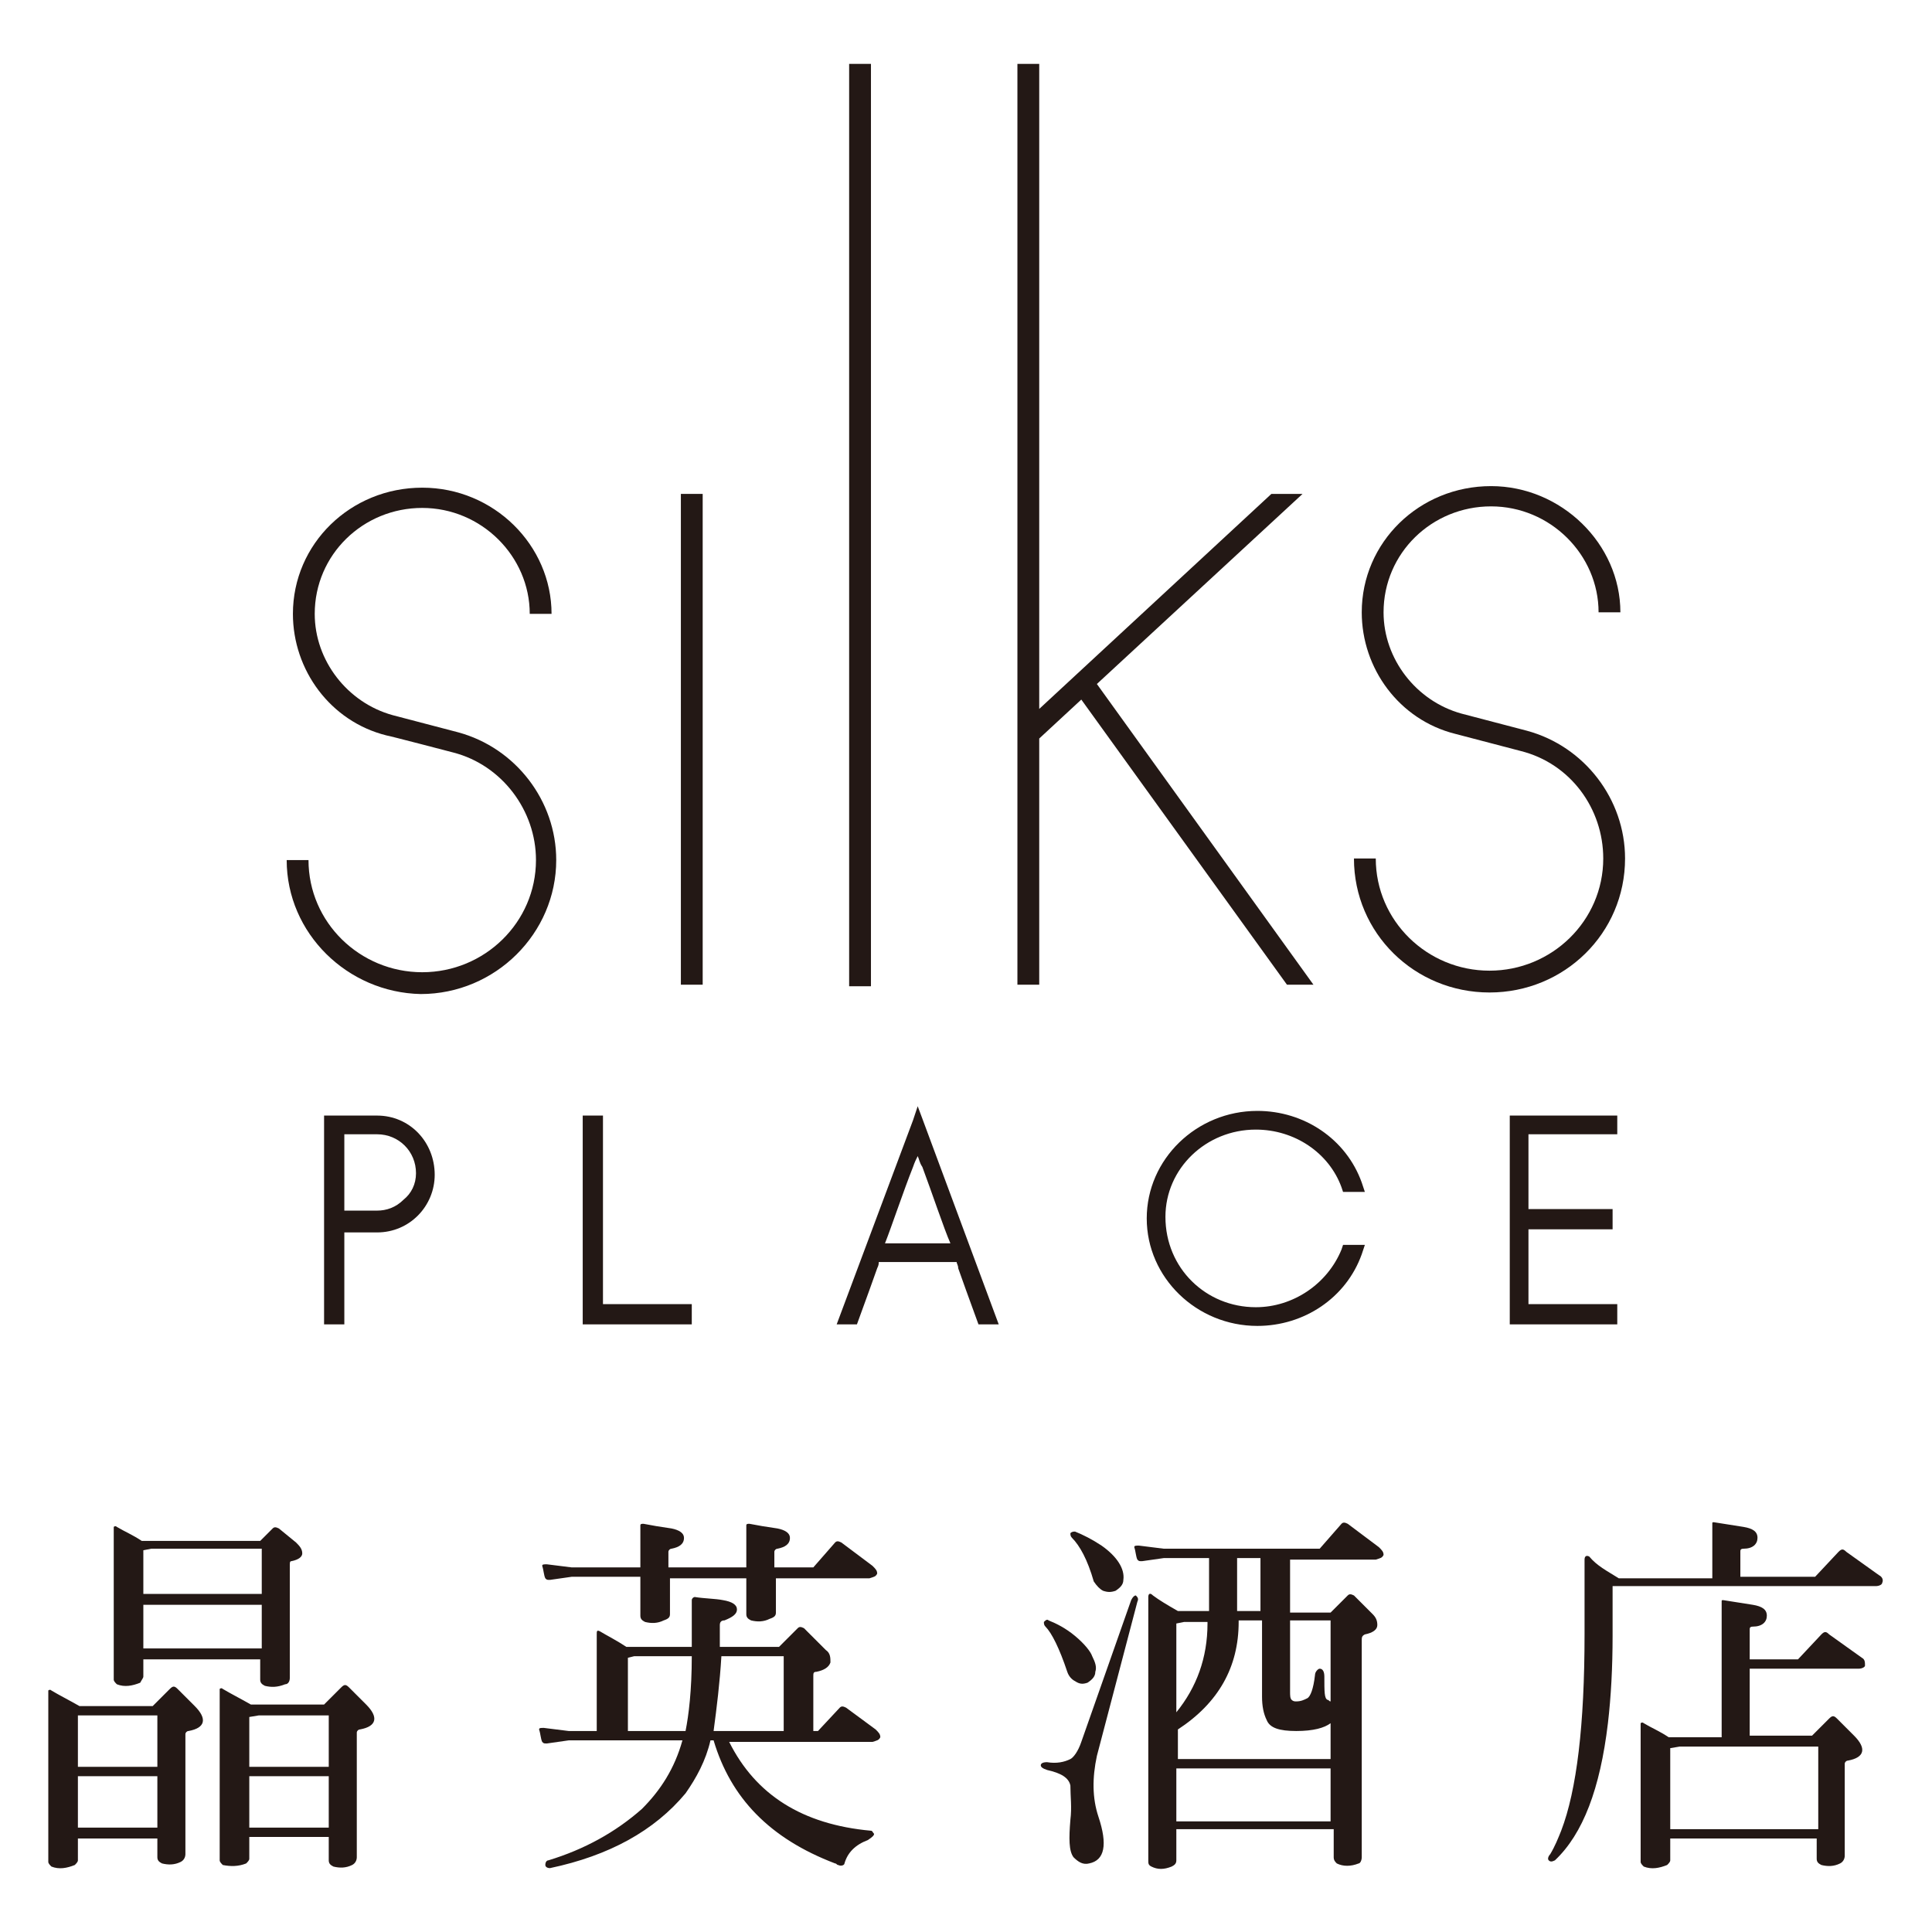
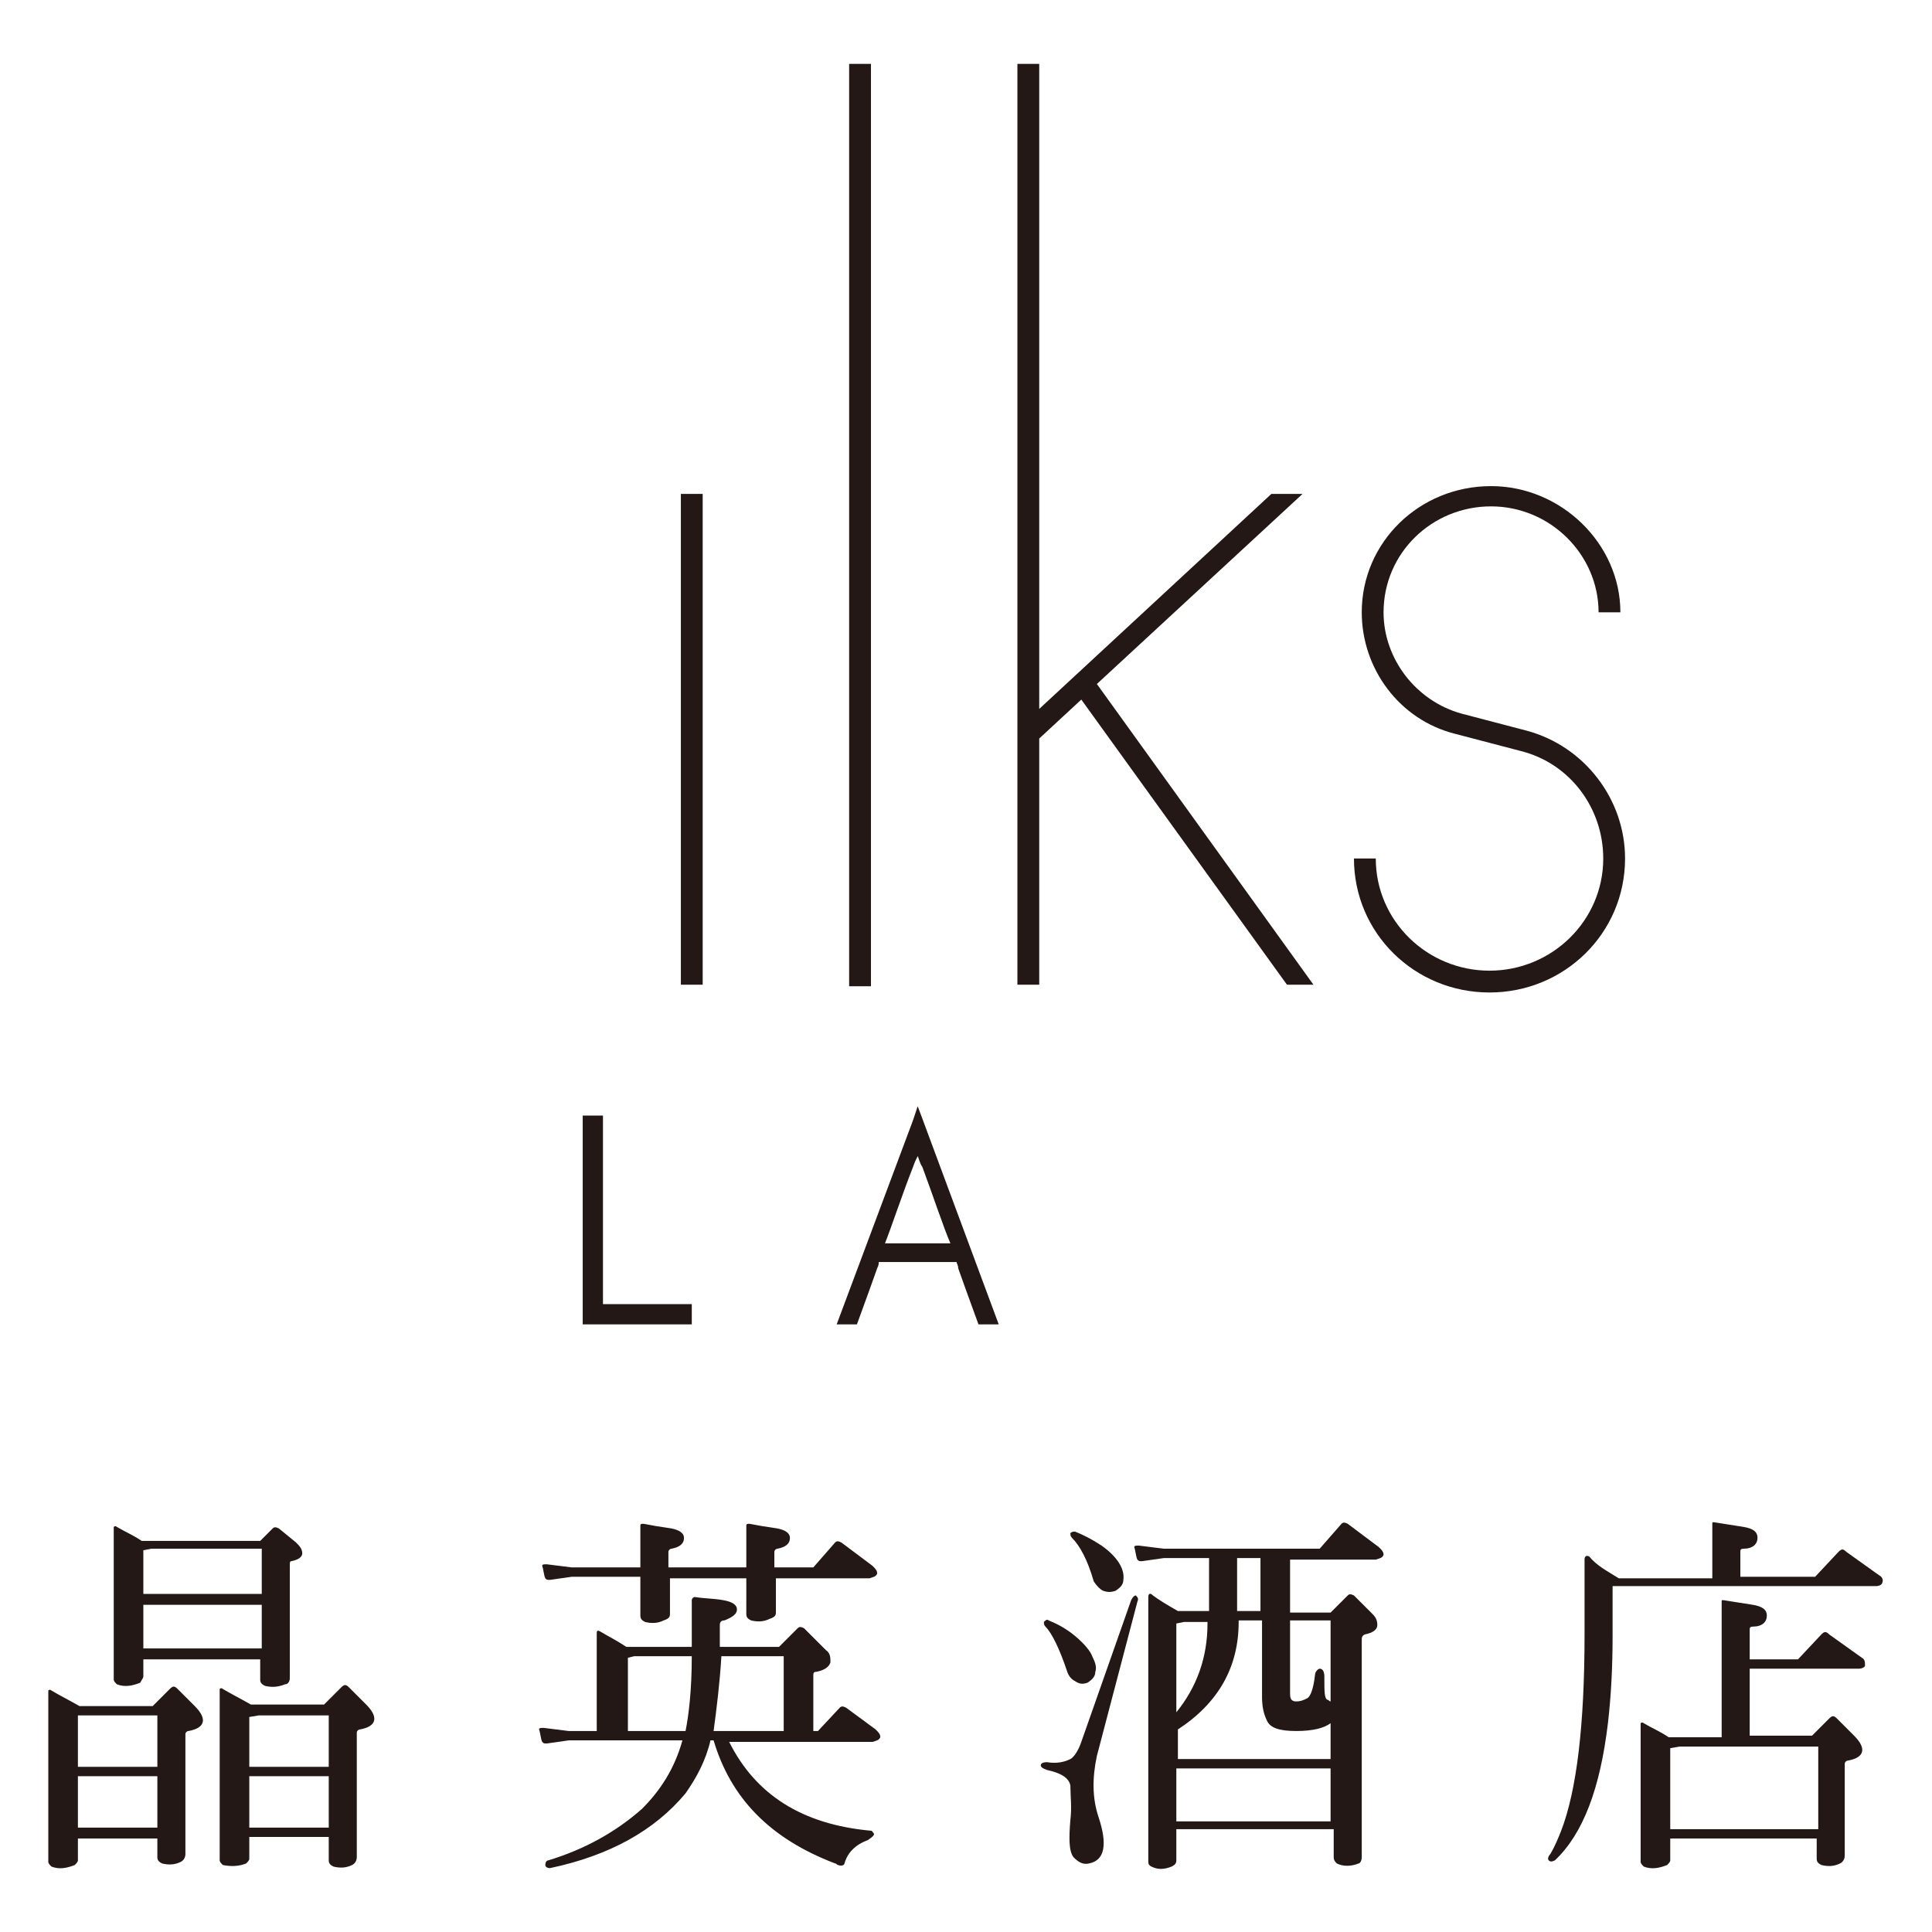
<svg xmlns="http://www.w3.org/2000/svg" version="1.1" x="0px" y="0px" viewBox="0 0 124 124" style="enable-background:new 0 0 124 124" xml:space="preserve" width="124" height="124">
  <style>.path{fill:#231815}</style>
  <g>
    <g>
      <path class="path" d="M5,117.9v1.5c0,0.1-0.1,0.2-0.2,0.3c-0.5,0.2-1,0.3-1.5,0.1c-0.1-0.1-0.2-0.2-0.2-0.3v-10.7 c0-0.1,0-0.2,0-0.3c0,0,0.1-0.1,0.2,0c0.5,0.3,1.1,0.6,1.8,1l0.5,0h4.2l1.1-1.1c0.2-0.2,0.3-0.2,0.5,0l1.1,1.1 c0.8,0.8,0.7,1.4-0.4,1.6c-0.1,0-0.2,0.1-0.2,0.2v7.7c0,0.2-0.1,0.4-0.3,0.5c-0.4,0.2-0.8,0.2-1.2,0.1c-0.2-0.1-0.3-0.2-0.3-0.4 v-1.2H5z M5,113.4h5.1v-3.3H5.6L5,110.1V113.4z M5,117.3h5.1V114H5V117.3z M9.2,106.4v1.2c0,0.1-0.1,0.2-0.2,0.4 c-0.5,0.2-1,0.3-1.5,0.1c-0.1-0.1-0.2-0.2-0.2-0.3v-9.5c0-0.1,0-0.2,0-0.3c0,0,0.1-0.1,0.2,0c0.5,0.3,1,0.5,1.6,0.9l0.6,0h7 l0.8-0.8c0.1-0.1,0.2-0.1,0.4,0l1.1,0.9c0.2,0.2,0.4,0.4,0.4,0.7c0,0.2-0.2,0.4-0.7,0.5c-0.1,0-0.1,0.1-0.1,0.3v7.2 c0,0.2-0.1,0.4-0.3,0.4c-0.5,0.2-0.9,0.2-1.3,0.1c-0.2-0.1-0.3-0.2-0.3-0.4v-1.3H9.2z M9.2,102.3h7.6v-2.9H9.7l-0.5,0.1V102.3z M9.2,105.8h7.6v-2.8H9.2V105.8z M16,117.9v1.4c0,0.1-0.1,0.2-0.2,0.3c-0.5,0.2-1,0.2-1.5,0.1c-0.1-0.1-0.2-0.2-0.2-0.3v-10.7 c0-0.1,0-0.2,0-0.3c0,0,0.1-0.1,0.2,0c0.5,0.3,1.1,0.6,1.8,1l0.5,0h4.2l1.1-1.1c0.2-0.2,0.3-0.2,0.5,0l1.1,1.1 c0.8,0.8,0.7,1.4-0.4,1.6c-0.1,0-0.2,0.1-0.2,0.2v8c0,0.2-0.1,0.4-0.3,0.5c-0.4,0.2-0.8,0.2-1.2,0.1c-0.2-0.1-0.3-0.2-0.3-0.4 v-1.5H16z M16,113.4h5.1v-3.3h-4.5l-0.6,0.1V113.4z M16,117.3h5.1V114H16V117.3z" fill="#FFFFFF" />
      <path class="path" d="M45.8,111.7h-0.2c-0.3,1.3-0.9,2.4-1.6,3.4c-2,2.4-4.9,4-8.7,4.8c-0.2,0-0.3-0.1-0.3-0.2 c0-0.2,0.1-0.3,0.2-0.3c2.3-0.7,4.3-1.8,6-3.3c1.2-1.2,2.1-2.6,2.6-4.4h-7.3l-1.4,0.2c-0.2,0-0.2,0-0.3-0.1 c-0.1-0.2-0.1-0.5-0.2-0.8c0-0.1,0.1-0.1,0.3-0.1l1.6,0.2h1.8v-6.2c0-0.2,0-0.3,0.2-0.2c0.5,0.3,1.1,0.6,1.7,1l0.4,0h3.8 c0-0.6,0-1.6,0-3c0-0.1,0.1-0.2,0.2-0.2c0.6,0.1,1.3,0.1,1.8,0.2c0.6,0.1,0.9,0.3,0.9,0.6c0,0.3-0.3,0.5-0.8,0.7 c-0.2,0-0.3,0.1-0.3,0.3c0,0.5,0,0.9,0,1.4H50l1.2-1.2c0.1-0.1,0.2-0.1,0.4,0l1.4,1.4c0.3,0.2,0.3,0.5,0.3,0.8 c-0.1,0.3-0.4,0.5-0.9,0.6c-0.2,0-0.2,0.1-0.2,0.3v3.5h0.3l1.4-1.5c0.1-0.1,0.2-0.1,0.4,0l1.9,1.4c0.2,0.2,0.3,0.3,0.3,0.5 c-0.1,0.2-0.2,0.2-0.5,0.3h-9.2c1.7,3.4,4.7,5.3,9.1,5.7c0.1,0,0.1,0.1,0.2,0.2c0,0.1-0.1,0.2-0.4,0.4c-0.8,0.3-1.3,0.8-1.5,1.5 c0,0.1-0.2,0.2-0.4,0.1c-0.1,0-0.1-0.1-0.2-0.1C49.4,118,46.9,115.4,45.8,111.7L45.8,111.7z M48,101.3h-5v2.3 c0,0.2-0.1,0.3-0.4,0.4c-0.4,0.2-0.8,0.2-1.2,0.1c-0.2-0.1-0.3-0.2-0.3-0.4v-2.5h-4.4l-1.4,0.2c-0.2,0-0.2,0-0.3-0.1 c-0.1-0.2-0.1-0.5-0.2-0.8c0-0.1,0.1-0.1,0.3-0.1l1.6,0.2h4.4v-2.4c0-0.1,0-0.2,0-0.3c0-0.1,0.1-0.1,0.2-0.1 c0.5,0.1,1.1,0.2,1.8,0.3c0.5,0.1,0.8,0.3,0.8,0.6c0,0.4-0.3,0.6-0.8,0.7c-0.1,0-0.2,0.1-0.2,0.2v1h5v-2.4c0-0.1,0-0.2,0-0.3 c0-0.1,0.1-0.1,0.2-0.1c0.5,0.1,1.1,0.2,1.8,0.3c0.5,0.1,0.8,0.3,0.8,0.6c0,0.4-0.3,0.6-0.8,0.7c-0.1,0-0.2,0.1-0.2,0.2v1h2.5 l1.4-1.6c0.1-0.1,0.2-0.1,0.4,0l2,1.5c0.2,0.2,0.3,0.3,0.3,0.5c-0.1,0.2-0.2,0.2-0.5,0.3h-6v2.2c0,0.2-0.1,0.3-0.4,0.4 c-0.4,0.2-0.8,0.2-1.2,0.1c-0.2-0.1-0.3-0.2-0.3-0.4V101.3z M40.3,106.4v4.7H44c0.2-1,0.4-2.6,0.4-4.8h-3.7L40.3,106.4z M50.3,106.3h-4c-0.1,1.7-0.3,3.3-0.5,4.8h4.5V106.3z" fill="#FFFFFF" />
      <path class="path" d="M72.6,102.7c0.1-0.2,0.2-0.3,0.3-0.3c0.1,0.1,0.2,0.2,0.1,0.4l-2.6,9.9c-0.3,1.4-0.3,2.7,0.1,3.9 c0.3,0.9,0.4,1.6,0.3,2.1c-0.1,0.5-0.4,0.8-0.9,0.9c-0.4,0.1-0.7-0.1-1-0.4c-0.3-0.4-0.3-1.2-0.2-2.4c0.1-0.8,0-1.5,0-2.2 c-0.1-0.5-0.6-0.8-1.5-1c-0.3-0.1-0.4-0.2-0.4-0.3c0-0.1,0.1-0.2,0.4-0.2c0.6,0.1,1.1,0,1.5-0.2c0.2-0.1,0.5-0.5,0.7-1.1 L72.6,102.7z M67.1,104.4c-0.1-0.1-0.1-0.2-0.1-0.3c0.1-0.1,0.2-0.2,0.3-0.1c0.5,0.2,1.1,0.5,1.7,1c0.6,0.5,1,1,1.1,1.3 c0.2,0.4,0.3,0.7,0.2,1c0,0.3-0.2,0.5-0.5,0.7c-0.3,0.1-0.5,0.1-0.8-0.1c-0.2-0.1-0.4-0.3-0.5-0.6C68,105.8,67.5,104.8,67.1,104.4 z M68.8,98.7c-0.1-0.1-0.1-0.2-0.1-0.3c0.1-0.1,0.2-0.1,0.3-0.1c0.5,0.2,1.1,0.5,1.7,0.9c1,0.7,1.5,1.5,1.4,2.2 c0,0.3-0.2,0.5-0.5,0.7c-0.3,0.1-0.5,0.1-0.8,0c-0.2-0.1-0.4-0.3-0.6-0.6C69.8,100.1,69.3,99.2,68.8,98.7z M75.5,117.6v1.8 c0,0.2-0.1,0.3-0.3,0.4c-0.5,0.2-0.9,0.2-1.3,0c-0.2-0.1-0.2-0.2-0.2-0.4l0-16.3c0-0.1,0-0.3,0-0.6c0-0.2,0.1-0.3,0.3-0.1 c0.4,0.3,0.9,0.6,1.6,1l0.5,0h1.5V100h-2.9l-1.4,0.2c-0.2,0-0.2,0-0.3-0.1c-0.1-0.2-0.1-0.5-0.2-0.8c0-0.1,0.1-0.1,0.3-0.1 l1.6,0.2h10l1.4-1.6c0.1-0.1,0.2-0.1,0.4,0l2,1.5c0.2,0.2,0.3,0.3,0.3,0.5c-0.1,0.2-0.2,0.2-0.5,0.3h-5.5v3.4h2.6l1.1-1.1 c0.1-0.1,0.2-0.1,0.4,0l1.2,1.2c0.2,0.2,0.3,0.4,0.3,0.7c0,0.3-0.3,0.5-0.8,0.6c-0.2,0.1-0.2,0.2-0.2,0.4v13.9 c0,0.2-0.1,0.4-0.2,0.4c-0.5,0.2-1,0.2-1.4,0c-0.1-0.1-0.2-0.2-0.2-0.4v-1.8H75.5z M75.5,112.9h9.9v-2.3c-0.4,0.3-1.1,0.5-2.2,0.5 c-1.1,0-1.7-0.2-1.9-0.7c-0.2-0.4-0.3-0.9-0.3-1.5v-4.9h-1.5v0.1c0,2.9-1.3,5.2-3.9,6.9V112.9z M77.5,104.2v-0.1H76l-0.5,0.1v5.7 C76.8,108.3,77.5,106.4,77.5,104.2z M75.5,116.9h9.9v-3.4h-9.9V116.9z M80.9,103.4V100h-1.5v3.4H80.9z M85.2,109.1 c0.1,0,0.1,0.1,0.2,0.1v-5.2h-2.6v4.6c0,0.2,0,0.4,0.1,0.5c0.1,0.1,0.2,0.1,0.3,0.1c0.3,0,0.5-0.1,0.7-0.2 c0.2-0.1,0.4-0.6,0.5-1.5c0-0.2,0.2-0.4,0.3-0.4c0.2,0,0.3,0.2,0.3,0.5C85,108.6,85,109,85.2,109.1z" fill="#FFFFFF" />
      <path class="path" d="M103.9,101.3h6v-3.1c0-0.1,0-0.3,0-0.4c0-0.1,0-0.1,0.1-0.1c0.6,0.1,1.3,0.2,1.9,0.3c0.6,0.1,0.9,0.3,0.9,0.7 c0,0.4-0.3,0.7-0.9,0.7c-0.2,0-0.2,0.1-0.2,0.2v1.6h4.8l1.5-1.6c0.2-0.2,0.3-0.2,0.5,0l2.1,1.5c0.2,0.1,0.3,0.3,0.2,0.5 c0,0.1-0.2,0.2-0.4,0.2h-16.9c0,0.1,0,0.1,0,0.2v3c0,2-0.1,3.9-0.3,5.6c-0.5,4.2-1.6,7.1-3.4,8.8c-0.2,0.1-0.3,0.1-0.4,0 c-0.1-0.1,0-0.3,0.1-0.4c0.3-0.5,0.5-1,0.7-1.5c1-2.6,1.5-6.8,1.5-12.6v-3c0-0.6,0-1.2,0-1.8c0-0.2,0.1-0.3,0.3-0.2 C102.5,100.5,103.1,100.8,103.9,101.3z M107.2,118v1.4c0,0.1-0.1,0.2-0.2,0.3c-0.5,0.2-1,0.3-1.5,0.1c-0.1-0.1-0.2-0.2-0.2-0.3 v-8.6c0-0.1,0-0.2,0-0.3c0,0,0.1-0.1,0.2,0c0.5,0.3,1,0.5,1.6,0.9l0.7,0h2.7v-8.3c0-0.1,0-0.3,0-0.4c0-0.1,0-0.1,0.1-0.1 c0.6,0.1,1.3,0.2,1.9,0.3c0.6,0.1,0.9,0.3,0.9,0.7c0,0.4-0.3,0.7-0.9,0.7c-0.2,0-0.2,0.1-0.2,0.2v1.9h3.1l1.5-1.6 c0.2-0.2,0.3-0.2,0.5,0l2.1,1.5c0.2,0.1,0.2,0.3,0.2,0.5c0,0.1-0.2,0.2-0.4,0.2h-7v4.3h4l1.1-1.1c0.2-0.2,0.3-0.2,0.5,0l1.1,1.1 c0.8,0.8,0.7,1.4-0.4,1.6c-0.1,0-0.2,0.1-0.2,0.2v5.9c0,0.2-0.1,0.4-0.3,0.5c-0.4,0.2-0.8,0.2-1.2,0.1c-0.2-0.1-0.3-0.2-0.3-0.4 V118H107.2z M107.2,117.4h9.5v-5.3h-8.9l-0.6,0.1V117.4z" fill="#FFFFFF" />
    </g>
    <g>
      <polygon class="path" points="65.3,4.1 66.7,4.1 66.7,45.5 81.6,31.7 83.6,31.7 70.4,43.9 84.3,63.2 82.6,63.2 69.4,44.9 66.7,47.4 66.7,63.2 65.3,63.2 " fill="#FFFFFF" />
-       <path class="path" d="M24.2,71.6h-3.4V85h1.3c0,0,0-5.3,0-5.9c0.5,0,2.1,0,2.1,0c2.1,0,3.7-1.7,3.7-3.7 C27.9,73.3,26.3,71.6,24.2,71.6z M25.9,77c-0.5,0.5-1.1,0.7-1.7,0.7c0,0-0.1,0-0.1,0s-1.5,0-2,0v-4.9c0.5,0,2.1,0,2.1,0 c1.4,0,2.5,1.1,2.5,2.5C26.7,76,26.4,76.6,25.9,77z" fill="#FFFFFF" />
-       <path class="path" d="M18.4,55.2h1.4c0,4,3.3,7.2,7.3,7.2c4,0,7.3-3.2,7.3-7.2c0-3.2-2.2-6.1-5.3-6.9c0,0-4.2-1.1-4.3-1.1 c-3.6-0.9-6-4.2-6-7.8c0-4.5,3.7-8.1,8.3-8.1c4.6,0,8.3,3.7,8.3,8.1H34c0-3.7-3.1-6.8-6.9-6.8c-3.8,0-6.9,3-6.9,6.8 c0,3,2.1,5.7,5,6.5l4.2,1.1c3.7,1,6.3,4.4,6.3,8.2c0,4.7-3.9,8.6-8.7,8.6C22.3,63.7,18.4,59.9,18.4,55.2z" fill="#FFFFFF" />
      <rect x="43.7" y="31.7" class="path" width="1.4" height="31.5" fill="#FFFFFF" />
      <path class="path" d="M44.3,85h-6.9V71.6h1.3c0,0,0,11.4,0,12.1c0.6,0,5.7,0,5.7,0V85z" fill="#FFFFFF" />
      <rect x="54.5" y="4.1" class="path" width="1.4" height="59.2" fill="#FFFFFF" />
      <path class="path" d="M59.2,71.8L58.9,71l-0.3,0.9L53.7,85H55l0.8-2.2l0.5-1.4c0.1-0.2,0.1-0.3,0.1-0.4h5c0,0.1,0.1,0.2,0.1,0.4 l0.5,1.4l0.8,2.2h1.3L59.2,71.8z M56.8,79.8c0.4-1,1.2-3.4,1.8-4.9c0.1-0.3,0.2-0.5,0.3-0.7c0.1,0.2,0.1,0.4,0.3,0.7 c0.6,1.6,1.4,4,1.8,4.9H56.8z" fill="#FFFFFF" />
-       <path class="path" d="M80.6,83.9c2.4,0,4.6-1.5,5.5-3.7c0,0,0.1-0.3,0.1-0.3h1.4l-0.2,0.6l0,0c-1,2.8-3.7,4.6-6.7,4.6 c-3.9,0-7.1-3.1-7.1-6.9c0-3.8,3.2-6.9,7.1-6.9c3,0,5.7,1.8,6.7,4.6l0,0l0.2,0.6h-1.4c0,0-0.1-0.3-0.1-0.3c-0.8-2.2-3-3.7-5.5-3.7 c-3.2,0-5.8,2.5-5.8,5.6C74.8,81.4,77.4,83.9,80.6,83.9z" fill="#FFFFFF" />
-       <path class="path" d="M103.8,72.8c0,0-5,0-5.7,0v4.8c0.6,0,5.4,0,5.4,0v1.3c0,0-4.8,0-5.4,0v4.8c0.6,0,5.7,0,5.7,0V85h-6.9V71.6 h6.9V72.8z" fill="#FFFFFF" />
      <path class="path" d="M95.6,63.7c-4.8,0-8.7-3.8-8.7-8.6h1.4c0,4,3.3,7.2,7.3,7.2c4,0,7.3-3.2,7.3-7.2c0-3.2-2.1-6.1-5.3-6.9 c0,0-4.2-1.1-4.2-1.1c-3.6-0.9-6-4.2-6-7.8c0-4.5,3.7-8.1,8.3-8.1c4.5,0,8.3,3.7,8.3,8.1h-1.4c0-3.7-3.1-6.8-6.9-6.8 c-3.8,0-6.9,3-6.9,6.8c0,3,2.1,5.7,5,6.5c0,0,4.2,1.1,4.2,1.1c3.7,1,6.3,4.4,6.3,8.2C104.3,59.9,100.4,63.7,95.6,63.7z" fill="#FFFFFF" />
    </g>
  </g>
</svg>